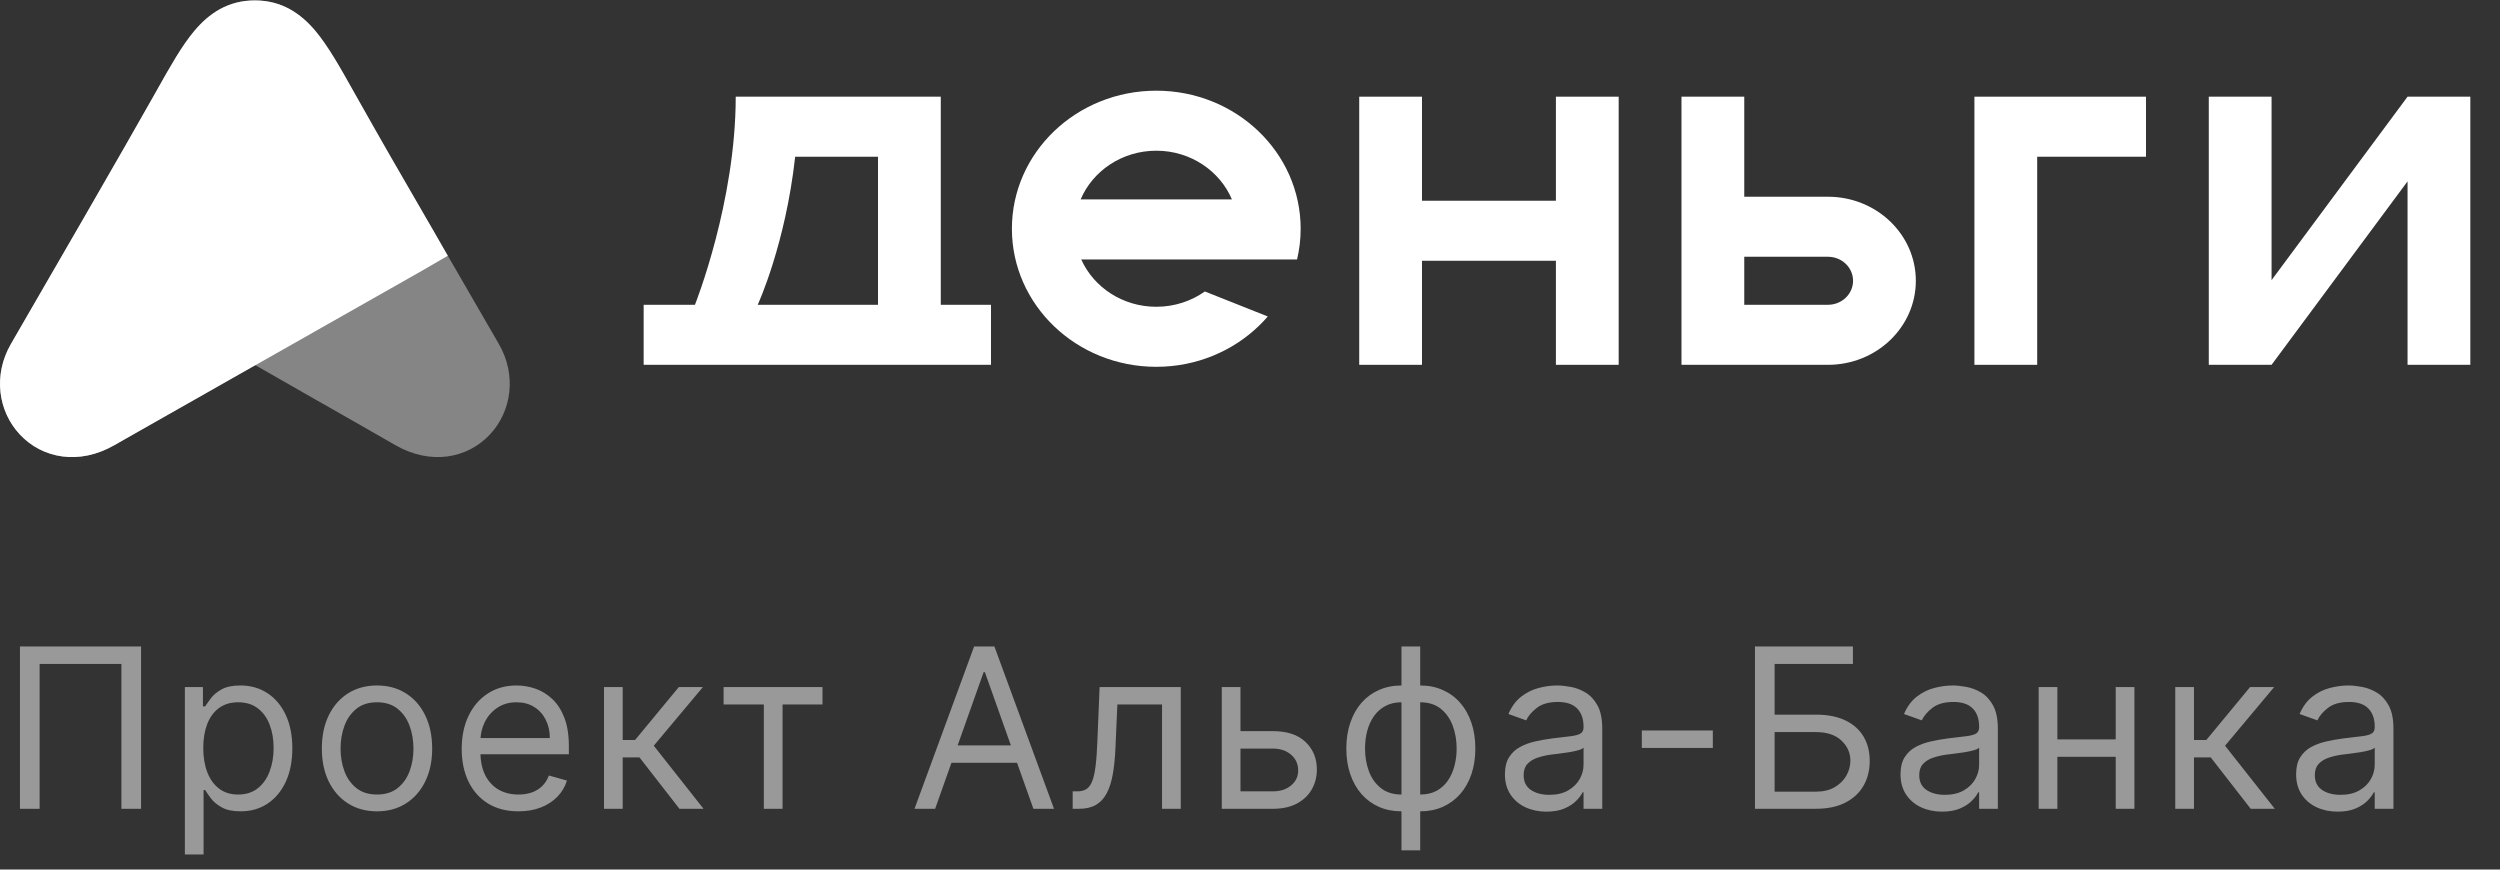
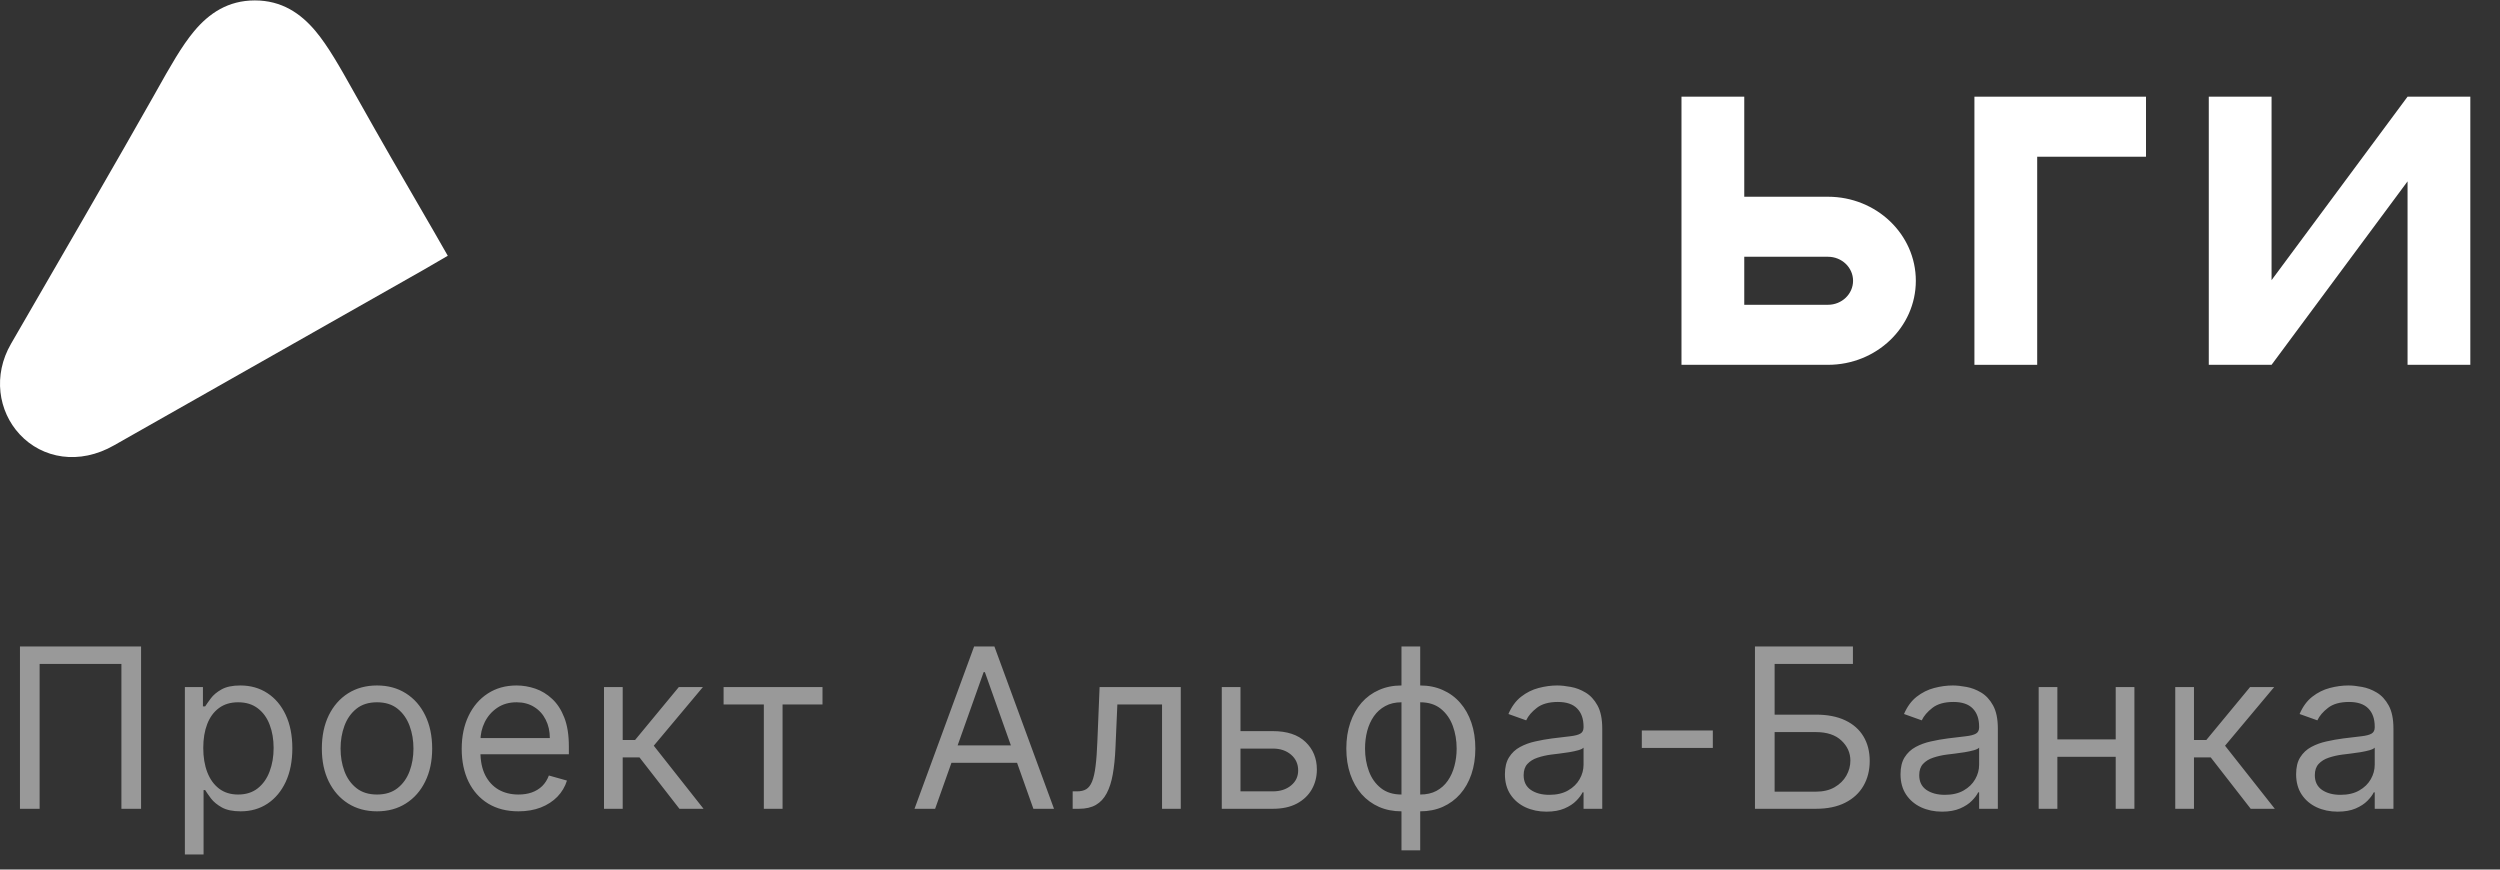
<svg xmlns="http://www.w3.org/2000/svg" width="138" height="48" viewBox="0 0 138 48" fill="none">
  <rect x="0" y="0" width="138" height="48" fill="#333333" stroke="none" />
-   <path opacity="0.4" fill-rule="evenodd" clip-rule="evenodd" d="M14.067 0.023C12.586 0.023 11.54 0.736 10.718 1.718C10.027 2.544 9.373 3.708 8.651 4.995C8.599 5.088 8.546 5.181 8.494 5.275C6.854 8.191 2.555 15.621 0.607 18.979L0.607 18.98C-0.397 20.711 -0.099 22.699 1.086 23.974C2.335 25.319 4.378 25.686 6.311 24.575C7.823 23.704 9.325 22.85 10.675 22.082L10.676 22.082C11.992 21.333 13.165 20.666 14.068 20.143C14.96 20.659 16.117 21.317 17.416 22.056L17.417 22.056C18.781 22.831 20.299 23.695 21.828 24.575C23.761 25.686 25.804 25.319 27.053 23.974C28.238 22.699 28.536 20.711 27.532 18.98L27.532 18.979C25.583 15.621 21.285 8.191 19.645 5.275C19.595 5.186 19.546 5.098 19.496 5.01C18.77 3.716 18.113 2.546 17.418 1.717C16.595 0.735 15.548 0.023 14.067 0.023Z" fill="white" />
  <path fill-rule="evenodd" clip-rule="evenodd" d="M14.067 0.023C12.586 0.023 11.54 0.736 10.718 1.718C10.027 2.544 9.373 3.708 8.651 4.995C8.599 5.088 8.546 5.181 8.494 5.275C6.854 8.191 2.555 15.621 0.607 18.979L0.607 18.98C-0.397 20.711 -0.099 22.699 1.086 23.974C2.334 25.318 4.375 25.686 6.306 24.577L23.358 14.908C23.701 14.714 24.107 14.478 24.717 14.118C24.522 13.781 24.38 13.531 24.251 13.304C24.148 13.122 24.053 12.955 23.946 12.771L23.601 12.176C21.908 9.26 21.184 8.013 19.645 5.275C19.595 5.186 19.546 5.098 19.496 5.01C18.77 3.716 18.113 2.546 17.418 1.717C16.595 0.735 15.548 0.023 14.067 0.023Z" fill="white" />
-   <path fill-rule="evenodd" clip-rule="evenodd" d="M75.029 5.337H78.494V11.081L85.886 11.081V5.337H89.351V11.081V14.394V20.138H85.886V14.394L78.494 14.394V20.138H75.029V14.394V11.081V5.337Z" fill="white" />
-   <path fill-rule="evenodd" clip-rule="evenodd" d="M41.825 16.824C41.858 16.754 43.361 13.47 43.893 8.651L48.466 8.651V16.824L41.825 16.824ZM38.361 16.824C38.397 16.733 40.612 11.144 40.612 5.339L40.612 5.337L48.466 5.337H51.931V8.651V16.824H54.703V20.138L51.931 20.138H48.466H35.53L35.53 16.824H38.361Z" fill="white" />
-   <path fill-rule="evenodd" clip-rule="evenodd" d="M66.508 16.089C65.759 16.62 64.831 16.934 63.827 16.934C61.968 16.934 60.372 15.858 59.684 14.321H63.81H67.969H71.598C71.728 13.776 71.796 13.209 71.796 12.627C71.796 8.418 68.228 5.006 63.827 5.006C59.425 5.006 55.857 8.418 55.857 12.627C55.857 16.836 59.425 20.248 63.827 20.248C66.054 20.248 68.067 19.374 69.513 17.966C69.677 17.807 69.833 17.641 69.981 17.469L66.508 16.089ZM59.651 11.008C60.32 9.431 61.938 8.319 63.827 8.319C65.716 8.319 67.333 9.431 68.002 11.008H59.651Z" fill="white" />
  <path fill-rule="evenodd" clip-rule="evenodd" d="M96.283 5.337H92.818V10.86V14.173V16.824V20.138H96.283H100.903C103.582 20.138 105.754 18.061 105.754 15.499C105.754 12.937 103.582 10.86 100.903 10.86H96.283V5.337ZM96.283 14.173V16.824H100.903C101.669 16.824 102.289 16.231 102.289 15.499C102.289 14.767 101.669 14.173 100.903 14.173H96.283Z" fill="white" />
  <path fill-rule="evenodd" clip-rule="evenodd" d="M121.925 5.337H125.39V15.464L132.897 5.337H136.362V20.138H132.897V10.011L125.39 20.138H121.925V5.337Z" fill="white" />
  <path fill-rule="evenodd" clip-rule="evenodd" d="M112.453 5.337H108.988V8.651V20.138H112.453V8.651L118.459 8.651V5.337H112.453Z" fill="white" />
  <path opacity="0.5" d="M7.787 35.686V44.645H6.702V36.648H2.187V44.645H1.102V35.686H7.787ZM10.205 47.165V37.926H11.202V38.993H11.325C11.401 38.877 11.505 38.728 11.64 38.547C11.777 38.363 11.972 38.2 12.226 38.057C12.482 37.911 12.83 37.838 13.267 37.838C13.833 37.838 14.332 37.98 14.763 38.263C15.195 38.545 15.532 38.947 15.774 39.466C16.016 39.985 16.137 40.597 16.137 41.303C16.137 42.015 16.016 42.631 15.774 43.154C15.532 43.673 15.196 44.075 14.768 44.361C14.339 44.644 13.845 44.785 13.285 44.785C12.853 44.785 12.507 44.714 12.248 44.571C11.988 44.425 11.788 44.26 11.648 44.077C11.508 43.89 11.401 43.735 11.325 43.613H11.237V47.165H10.205ZM11.22 41.285C11.22 41.793 11.294 42.241 11.443 42.629C11.592 43.014 11.809 43.315 12.095 43.534C12.38 43.75 12.73 43.858 13.145 43.858C13.576 43.858 13.936 43.744 14.225 43.517C14.517 43.286 14.736 42.977 14.881 42.589C15.03 42.198 15.104 41.764 15.104 41.285C15.104 40.813 15.031 40.387 14.886 40.008C14.743 39.626 14.525 39.324 14.234 39.103C13.945 38.878 13.582 38.766 13.145 38.766C12.725 38.766 12.372 38.872 12.086 39.085C11.8 39.295 11.584 39.59 11.438 39.969C11.293 40.345 11.22 40.784 11.22 41.285ZM20.811 44.785C20.204 44.785 19.672 44.641 19.214 44.352C18.759 44.063 18.404 43.66 18.147 43.14C17.893 42.621 17.766 42.015 17.766 41.321C17.766 40.621 17.893 40.01 18.147 39.487C18.404 38.965 18.759 38.56 19.214 38.271C19.672 37.983 20.204 37.838 20.811 37.838C21.418 37.838 21.948 37.983 22.403 38.271C22.861 38.56 23.217 38.965 23.471 39.487C23.727 40.01 23.856 40.621 23.856 41.321C23.856 42.015 23.727 42.621 23.471 43.14C23.217 43.66 22.861 44.063 22.403 44.352C21.948 44.641 21.418 44.785 20.811 44.785ZM20.811 43.858C21.272 43.858 21.651 43.74 21.948 43.503C22.246 43.267 22.466 42.957 22.609 42.572C22.752 42.187 22.823 41.77 22.823 41.321C22.823 40.871 22.752 40.453 22.609 40.065C22.466 39.677 22.246 39.364 21.948 39.124C21.651 38.885 21.272 38.766 20.811 38.766C20.35 38.766 19.971 38.885 19.674 39.124C19.376 39.364 19.156 39.677 19.013 40.065C18.87 40.453 18.799 40.871 18.799 41.321C18.799 41.77 18.87 42.187 19.013 42.572C19.156 42.957 19.376 43.267 19.674 43.503C19.971 43.74 20.35 43.858 20.811 43.858ZM28.619 44.785C27.971 44.785 27.413 44.642 26.943 44.356C26.476 44.068 26.116 43.665 25.863 43.149C25.612 42.63 25.486 42.026 25.486 41.338C25.486 40.65 25.612 40.043 25.863 39.518C26.116 38.99 26.469 38.579 26.921 38.285C27.376 37.987 27.907 37.838 28.514 37.838C28.863 37.838 29.209 37.897 29.55 38.013C29.892 38.13 30.202 38.319 30.482 38.582C30.762 38.842 30.985 39.186 31.151 39.614C31.318 40.043 31.401 40.571 31.401 41.198V41.636H26.221V40.743H30.351C30.351 40.364 30.275 40.026 30.123 39.728C29.975 39.431 29.762 39.196 29.485 39.024C29.211 38.852 28.887 38.766 28.514 38.766C28.102 38.766 27.747 38.868 27.446 39.072C27.149 39.273 26.92 39.536 26.759 39.859C26.599 40.183 26.519 40.53 26.519 40.901V41.495C26.519 42.003 26.606 42.433 26.781 42.786C26.959 43.136 27.206 43.403 27.52 43.587C27.835 43.767 28.201 43.858 28.619 43.858C28.89 43.858 29.135 43.82 29.354 43.744C29.575 43.665 29.766 43.549 29.927 43.394C30.087 43.237 30.211 43.041 30.298 42.808L31.296 43.088C31.191 43.426 31.014 43.724 30.767 43.98C30.519 44.234 30.212 44.432 29.848 44.575C29.483 44.715 29.073 44.785 28.619 44.785ZM33.341 44.645V37.926H34.373V40.848H35.056L37.471 37.926H38.8L36.088 41.163L38.835 44.645H37.505L35.301 41.81H34.373V44.645H33.341ZM39.942 38.888V37.926H45.402V38.888H43.197V44.645H42.164V38.888H39.942ZM51.619 44.645H50.481L53.771 35.686H54.891L58.181 44.645H57.043L54.366 37.103H54.296L51.619 44.645ZM52.039 41.145H56.623V42.108H52.039V41.145ZM59.211 44.645V43.683H59.456C59.657 43.683 59.825 43.643 59.959 43.565C60.093 43.483 60.201 43.342 60.283 43.14C60.367 42.936 60.431 42.653 60.475 42.292C60.522 41.927 60.555 41.463 60.576 40.901L60.698 37.926H65.178V44.645H64.145V38.888H61.678L61.573 41.285C61.55 41.837 61.5 42.322 61.425 42.742C61.352 43.159 61.239 43.509 61.088 43.792C60.939 44.075 60.741 44.288 60.493 44.431C60.245 44.574 59.934 44.645 59.561 44.645H59.211ZM68.334 40.358H70.259C71.046 40.358 71.649 40.558 72.066 40.957C72.483 41.357 72.691 41.863 72.691 42.475C72.691 42.878 72.598 43.244 72.411 43.573C72.225 43.9 71.951 44.161 71.589 44.356C71.227 44.549 70.784 44.645 70.259 44.645H67.442V37.926H68.474V43.683H70.259C70.667 43.683 71.003 43.575 71.265 43.359C71.528 43.143 71.659 42.866 71.659 42.528C71.659 42.172 71.528 41.882 71.265 41.657C71.003 41.433 70.667 41.321 70.259 41.321H68.334V40.358ZM77.362 46.938V35.686H78.395V46.938H77.362ZM77.362 44.785C76.907 44.785 76.493 44.703 76.12 44.54C75.746 44.374 75.426 44.139 75.157 43.836C74.889 43.53 74.682 43.164 74.536 42.738C74.39 42.312 74.317 41.84 74.317 41.321C74.317 40.795 74.39 40.32 74.536 39.894C74.682 39.466 74.889 39.098 75.157 38.792C75.426 38.486 75.746 38.251 76.12 38.088C76.493 37.921 76.907 37.838 77.362 37.838H77.677V44.785H77.362ZM77.362 43.858H77.537V38.766H77.362C77.018 38.766 76.719 38.836 76.465 38.976C76.212 39.113 76.002 39.301 75.835 39.54C75.672 39.776 75.55 40.047 75.468 40.354C75.389 40.66 75.35 40.982 75.35 41.321C75.35 41.77 75.421 42.187 75.564 42.572C75.707 42.957 75.927 43.267 76.225 43.503C76.522 43.74 76.901 43.858 77.362 43.858ZM78.395 44.785H78.08V37.838H78.395C78.85 37.838 79.264 37.921 79.637 38.088C80.01 38.251 80.331 38.486 80.599 38.792C80.868 39.098 81.075 39.466 81.221 39.894C81.366 40.32 81.439 40.795 81.439 41.321C81.439 41.84 81.366 42.312 81.221 42.738C81.075 43.164 80.868 43.53 80.599 43.836C80.331 44.139 80.01 44.374 79.637 44.54C79.264 44.703 78.85 44.785 78.395 44.785ZM78.395 43.858C78.742 43.858 79.041 43.791 79.291 43.657C79.545 43.52 79.754 43.333 79.917 43.097C80.083 42.857 80.206 42.586 80.284 42.283C80.366 41.977 80.407 41.656 80.407 41.321C80.407 40.871 80.335 40.453 80.193 40.065C80.05 39.677 79.829 39.364 79.532 39.124C79.234 38.885 78.855 38.766 78.395 38.766H78.22V43.858H78.395ZM85.364 44.803C84.939 44.803 84.552 44.722 84.205 44.562C83.858 44.399 83.582 44.164 83.378 43.858C83.174 43.549 83.072 43.175 83.072 42.738C83.072 42.353 83.148 42.041 83.3 41.802C83.451 41.56 83.654 41.37 83.908 41.233C84.161 41.096 84.441 40.994 84.748 40.927C85.057 40.857 85.367 40.801 85.679 40.761C86.088 40.708 86.419 40.669 86.672 40.642C86.929 40.613 87.116 40.565 87.232 40.498C87.352 40.431 87.412 40.314 87.412 40.148V40.113C87.412 39.681 87.294 39.346 87.057 39.107C86.824 38.868 86.47 38.748 85.994 38.748C85.501 38.748 85.115 38.856 84.835 39.072C84.555 39.288 84.358 39.518 84.245 39.763L83.265 39.413C83.44 39.005 83.673 38.687 83.965 38.459C84.259 38.229 84.58 38.069 84.927 37.978C85.277 37.885 85.621 37.838 85.959 37.838C86.175 37.838 86.423 37.864 86.703 37.917C86.986 37.967 87.259 38.07 87.521 38.228C87.787 38.385 88.007 38.623 88.182 38.941C88.357 39.259 88.444 39.684 88.444 40.218V44.645H87.412V43.735H87.359C87.289 43.881 87.173 44.037 87.009 44.203C86.846 44.37 86.629 44.511 86.357 44.628C86.086 44.744 85.755 44.803 85.364 44.803ZM85.522 43.875C85.93 43.875 86.274 43.795 86.554 43.635C86.837 43.474 87.05 43.267 87.193 43.014C87.339 42.76 87.412 42.493 87.412 42.213V41.268C87.368 41.321 87.272 41.369 87.123 41.412C86.977 41.453 86.808 41.49 86.615 41.522C86.426 41.551 86.241 41.577 86.06 41.6C85.882 41.621 85.738 41.638 85.627 41.653C85.359 41.688 85.108 41.745 84.874 41.824C84.644 41.899 84.457 42.015 84.314 42.169C84.174 42.321 84.105 42.528 84.105 42.79C84.105 43.149 84.237 43.42 84.503 43.604C84.771 43.785 85.111 43.875 85.522 43.875ZM94.548 40.323V41.285H90.628V40.323H94.548ZM96.874 44.645V35.686H102.281V36.648H97.959V39.448H100.234C100.875 39.448 101.416 39.553 101.857 39.763C102.3 39.973 102.635 40.269 102.863 40.651C103.093 41.033 103.208 41.484 103.208 42.003C103.208 42.522 103.093 42.98 102.863 43.377C102.635 43.773 102.3 44.084 101.857 44.308C101.416 44.533 100.875 44.645 100.234 44.645H96.874ZM97.959 43.7H100.234C100.642 43.7 100.987 43.619 101.27 43.455C101.556 43.289 101.772 43.076 101.918 42.817C102.067 42.554 102.141 42.277 102.141 41.985C102.141 41.557 101.976 41.188 101.647 40.879C101.317 40.567 100.846 40.411 100.234 40.411H97.959V43.7ZM107.201 44.803C106.775 44.803 106.389 44.722 106.042 44.562C105.695 44.399 105.419 44.164 105.215 43.858C105.011 43.549 104.909 43.175 104.909 42.738C104.909 42.353 104.985 42.041 105.136 41.802C105.288 41.56 105.491 41.37 105.744 41.233C105.998 41.096 106.278 40.994 106.584 40.927C106.893 40.857 107.204 40.801 107.516 40.761C107.924 40.708 108.255 40.669 108.509 40.642C108.766 40.613 108.952 40.565 109.069 40.498C109.189 40.431 109.248 40.314 109.248 40.148V40.113C109.248 39.681 109.13 39.346 108.894 39.107C108.661 38.868 108.306 38.748 107.831 38.748C107.338 38.748 106.952 38.856 106.672 39.072C106.392 39.288 106.195 39.518 106.081 39.763L105.101 39.413C105.276 39.005 105.51 38.687 105.801 38.459C106.096 38.229 106.417 38.069 106.764 37.978C107.114 37.885 107.458 37.838 107.796 37.838C108.012 37.838 108.26 37.864 108.54 37.917C108.823 37.967 109.095 38.07 109.358 38.228C109.623 38.385 109.843 38.623 110.018 38.941C110.193 39.259 110.281 39.684 110.281 40.218V44.645H109.248V43.735H109.196C109.126 43.881 109.009 44.037 108.846 44.203C108.683 44.37 108.465 44.511 108.194 44.628C107.923 44.744 107.592 44.803 107.201 44.803ZM107.359 43.875C107.767 43.875 108.111 43.795 108.391 43.635C108.674 43.474 108.887 43.267 109.03 43.014C109.176 42.76 109.248 42.493 109.248 42.213V41.268C109.205 41.321 109.109 41.369 108.96 41.412C108.814 41.453 108.645 41.49 108.452 41.522C108.263 41.551 108.078 41.577 107.897 41.6C107.719 41.621 107.574 41.638 107.464 41.653C107.195 41.688 106.945 41.745 106.711 41.824C106.481 41.899 106.294 42.015 106.151 42.169C106.011 42.321 105.941 42.528 105.941 42.79C105.941 43.149 106.074 43.42 106.339 43.604C106.608 43.785 106.947 43.875 107.359 43.875ZM117.032 40.813V41.776H113.322V40.813H117.032ZM113.567 37.926V44.645H112.535V37.926H113.567ZM117.819 37.926V44.645H116.787V37.926H117.819ZM120.074 44.645V37.926H121.107V40.848H121.789L124.204 37.926H125.534L122.822 41.163L125.569 44.645H124.239L122.034 41.81H121.107V44.645H120.074ZM129.038 44.803C128.612 44.803 128.226 44.722 127.879 44.562C127.532 44.399 127.256 44.164 127.052 43.858C126.848 43.549 126.746 43.175 126.746 42.738C126.746 42.353 126.821 42.041 126.973 41.802C127.125 41.56 127.327 41.37 127.581 41.233C127.835 41.096 128.115 40.994 128.421 40.927C128.73 40.857 129.041 40.801 129.353 40.761C129.761 40.708 130.092 40.669 130.346 40.642C130.603 40.613 130.789 40.565 130.906 40.498C131.025 40.431 131.085 40.314 131.085 40.148V40.113C131.085 39.681 130.967 39.346 130.731 39.107C130.498 38.868 130.143 38.748 129.668 38.748C129.175 38.748 128.789 38.856 128.509 39.072C128.229 39.288 128.032 39.518 127.918 39.763L126.938 39.413C127.113 39.005 127.346 38.687 127.638 38.459C127.933 38.229 128.253 38.069 128.6 37.978C128.95 37.885 129.295 37.838 129.633 37.838C129.849 37.838 130.097 37.864 130.377 37.917C130.659 37.967 130.932 38.07 131.195 38.228C131.46 38.385 131.68 38.623 131.855 38.941C132.03 39.259 132.118 39.684 132.118 40.218V44.645H131.085V43.735H131.033C130.963 43.881 130.846 44.037 130.683 44.203C130.519 44.37 130.302 44.511 130.031 44.628C129.76 44.744 129.429 44.803 129.038 44.803ZM129.195 43.875C129.604 43.875 129.948 43.795 130.228 43.635C130.511 43.474 130.724 43.267 130.867 43.014C131.012 42.76 131.085 42.493 131.085 42.213V41.268C131.042 41.321 130.945 41.369 130.797 41.412C130.651 41.453 130.482 41.49 130.289 41.522C130.1 41.551 129.914 41.577 129.734 41.6C129.556 41.621 129.411 41.638 129.3 41.653C129.032 41.688 128.781 41.745 128.548 41.824C128.318 41.899 128.131 42.015 127.988 42.169C127.848 42.321 127.778 42.528 127.778 42.79C127.778 43.149 127.911 43.42 128.176 43.604C128.444 43.785 128.784 43.875 129.195 43.875Z" fill="white" />
</svg>